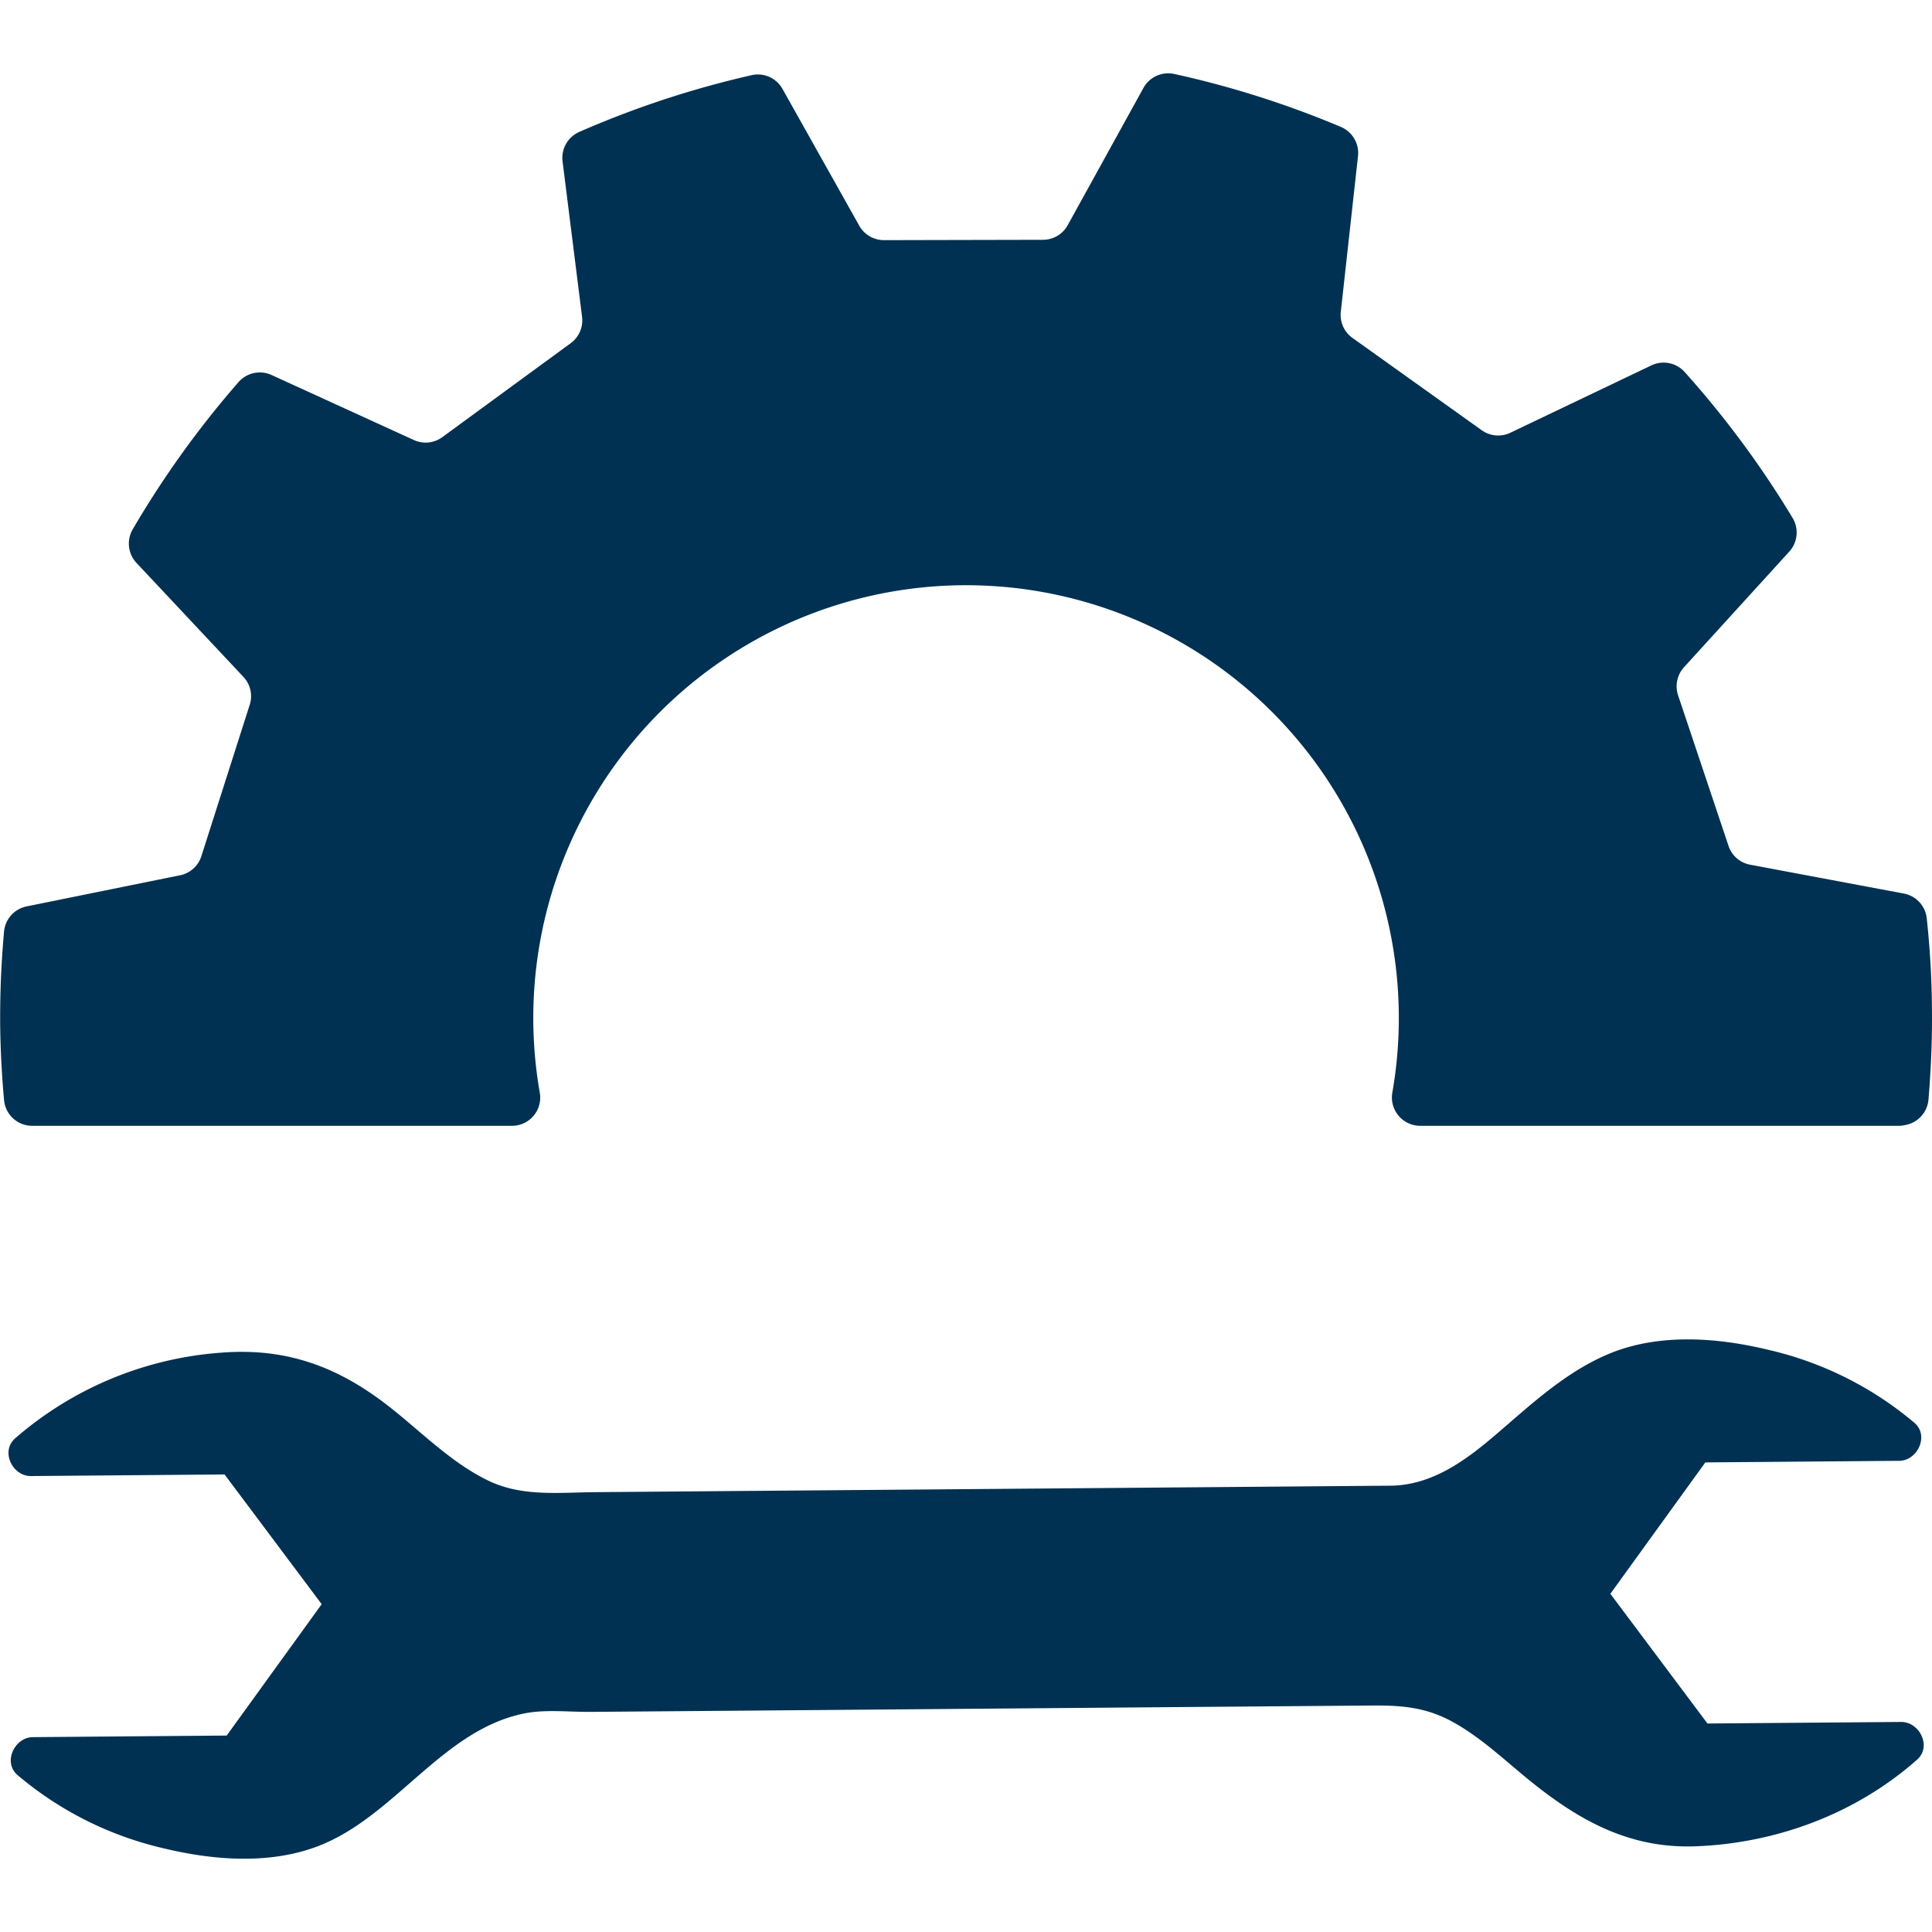
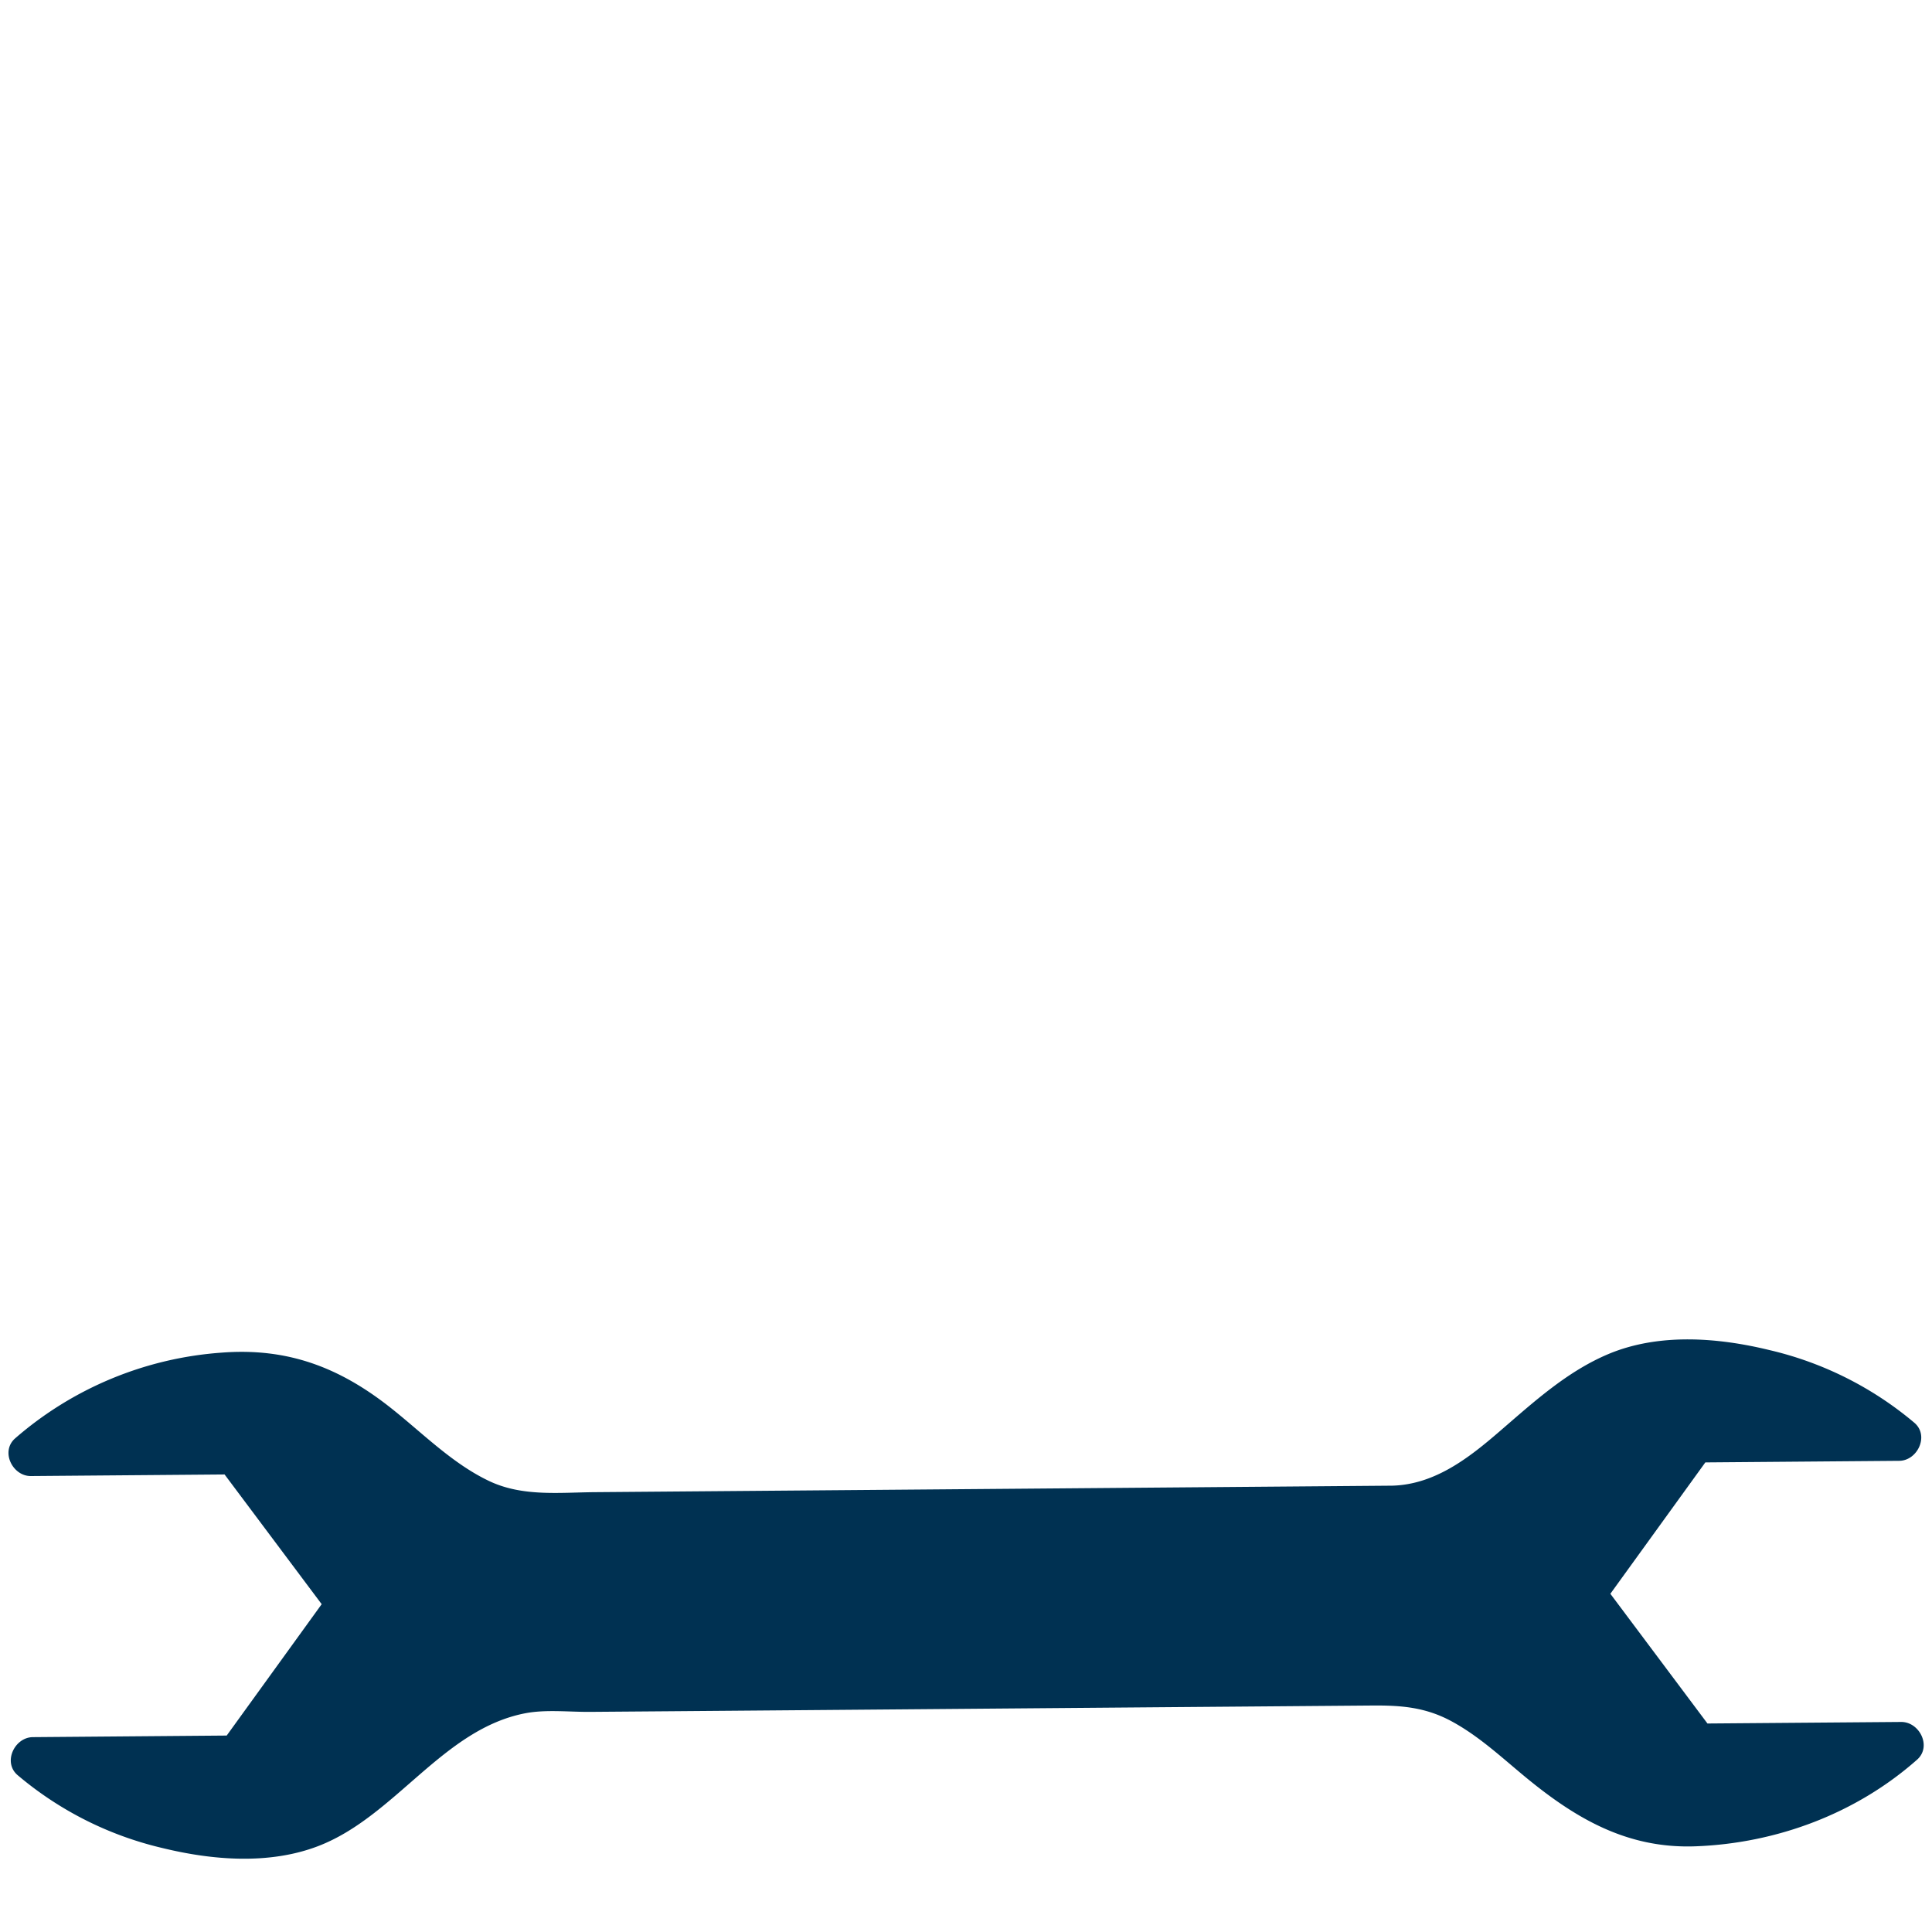
<svg xmlns="http://www.w3.org/2000/svg" id="Layer_1" data-name="Layer 1" viewBox="0 0 500 500">
  <defs>
    <style>.cls-1{fill:#003152;}</style>
  </defs>
  <path class="cls-1" d="M457.89,349.39c-13.42-3.27-28.57-4.41-41.55,1-10.75,4.5-19.41,12.44-28.13,19.95-8,6.92-16.83,13.84-27.88,14.15l-136,1.11-70.25.57c-9.28.07-18.84,1.22-27.47-2.87-9.66-4.58-17.39-12.58-25.71-19.12-13.21-10.39-26.58-15.42-43.51-14.12A91.23,91.23,0,0,0,3.9,372.26C.05,375.67,3.29,382.06,8,382l50.12-.41,25.13,33.57-24.58,34-50.13.41c-4.75,0-7.88,6.48-4,9.82a89.6,89.6,0,0,0,37.5,18.88c13,3.17,27.66,4.36,40.33-.51,20-7.7,32.25-30.33,53.68-34.39,5.31-1,11.35-.29,16.74-.34l20.56-.16,43-.35L304,441.8l50.91-.41c7.59-.07,13.93.39,20.74,4.07s12.51,8.93,18.37,13.81c13.37,11.15,26.88,19.23,44.83,18.55,21-.79,41.56-8.49,57.3-22.43,3.85-3.41.61-9.79-4.14-9.75l-50.12.4-25.13-33.57q12.29-17,24.58-34l50.13-.41c4.75,0,7.88-6.47,4-9.82A89.72,89.72,0,0,0,457.89,349.39Z" />
-   <path class="cls-1" d="M493.27,291.12a7.32,7.32,0,0,0,5.82-6.56c.66-7.9,1-15.87.89-23.9-.05-7.76-.53-15.45-1.34-23a7.31,7.31,0,0,0-5.93-6.41l-39.79-7.47a7.3,7.3,0,0,1-5.58-4.86l-13.06-39a7.32,7.32,0,0,1,1.53-7.23l27.26-29.94a7.33,7.33,0,0,0,.85-8.71A249.46,249.46,0,0,0,436,96.29a7.33,7.33,0,0,0-8.6-1.74L390.87,112a7.33,7.33,0,0,1-7.38-.64L350,87.44a7.3,7.3,0,0,1-3-6.75l4.45-40.3A7.32,7.32,0,0,0,347,32.84a247,247,0,0,0-43.08-13.69,7.31,7.31,0,0,0-8,3.61L276.32,58.28a7.3,7.3,0,0,1-6.38,3.78l-41.17.09a7.32,7.32,0,0,1-6.39-3.73L202.5,23a7.3,7.3,0,0,0-8-3.54,248.2,248.2,0,0,0-44.58,14.68,7.33,7.33,0,0,0-4.33,7.62L150.64,82a7.32,7.32,0,0,1-2.93,6.81l-33.25,24.33a7.3,7.3,0,0,1-7.35.74L70.28,97.05a7.32,7.32,0,0,0-8.56,1.85A249,249,0,0,0,34.34,137a7.32,7.32,0,0,0,1,8.7L63,175.18a7.29,7.29,0,0,1,1.63,7.21l-12.52,39.2a7.29,7.29,0,0,1-5.51,4.93L6.87,234.58a7.32,7.32,0,0,0-5.82,6.5,246.33,246.33,0,0,0-1,24.74q.15,9.56,1,18.88a7.3,7.3,0,0,0,7.28,6.66H132.51a7.3,7.3,0,0,0,7.19-8.55,112,112,0,1,1,220.63,0,7.33,7.33,0,0,0,7.26,8.55H491.35a7.19,7.19,0,0,0,1.47-.15Z" />
</svg>